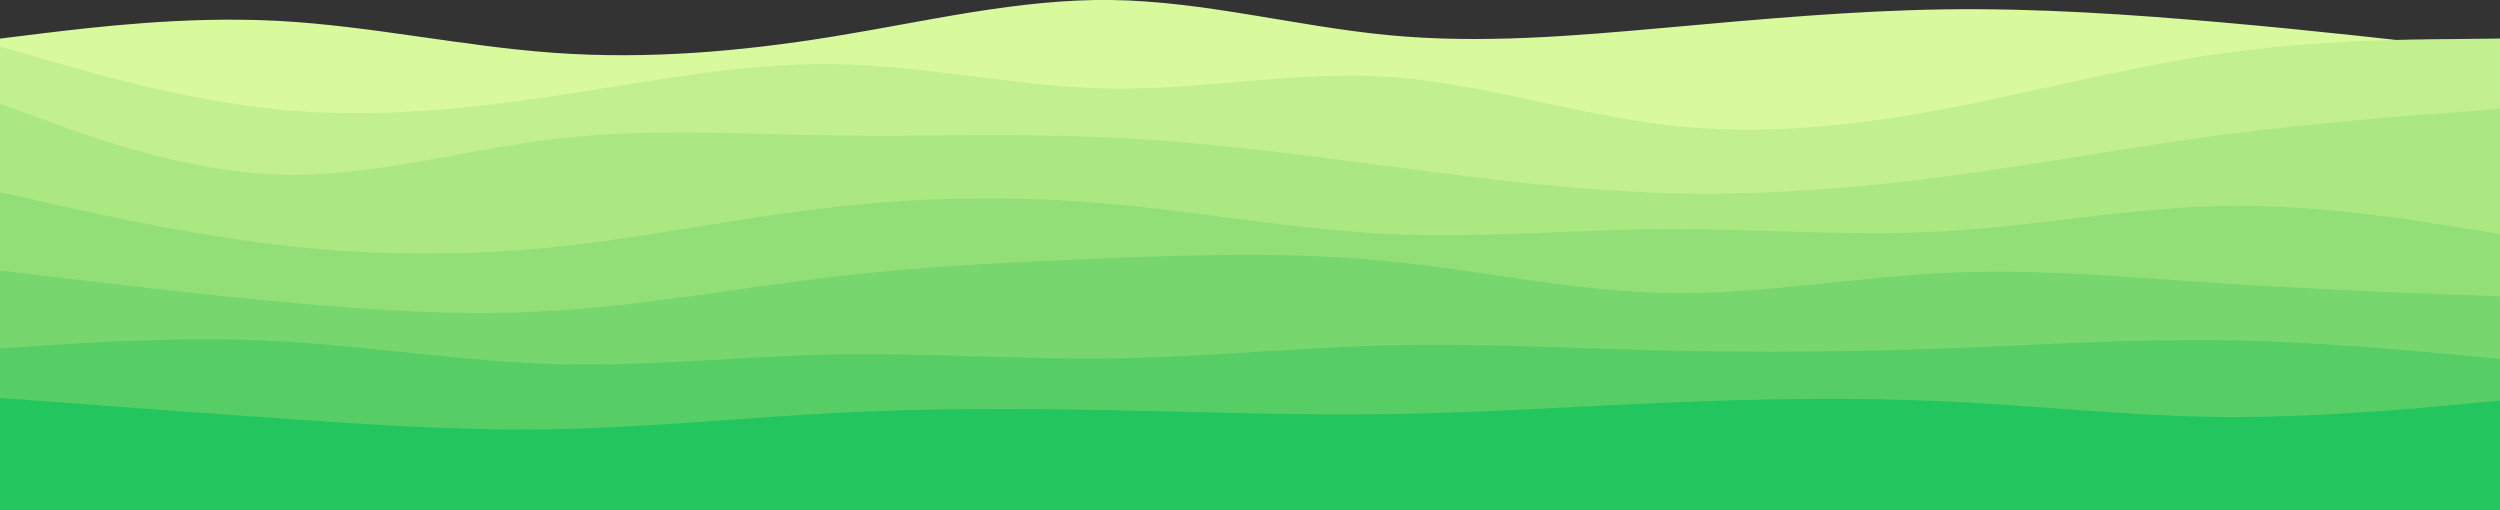
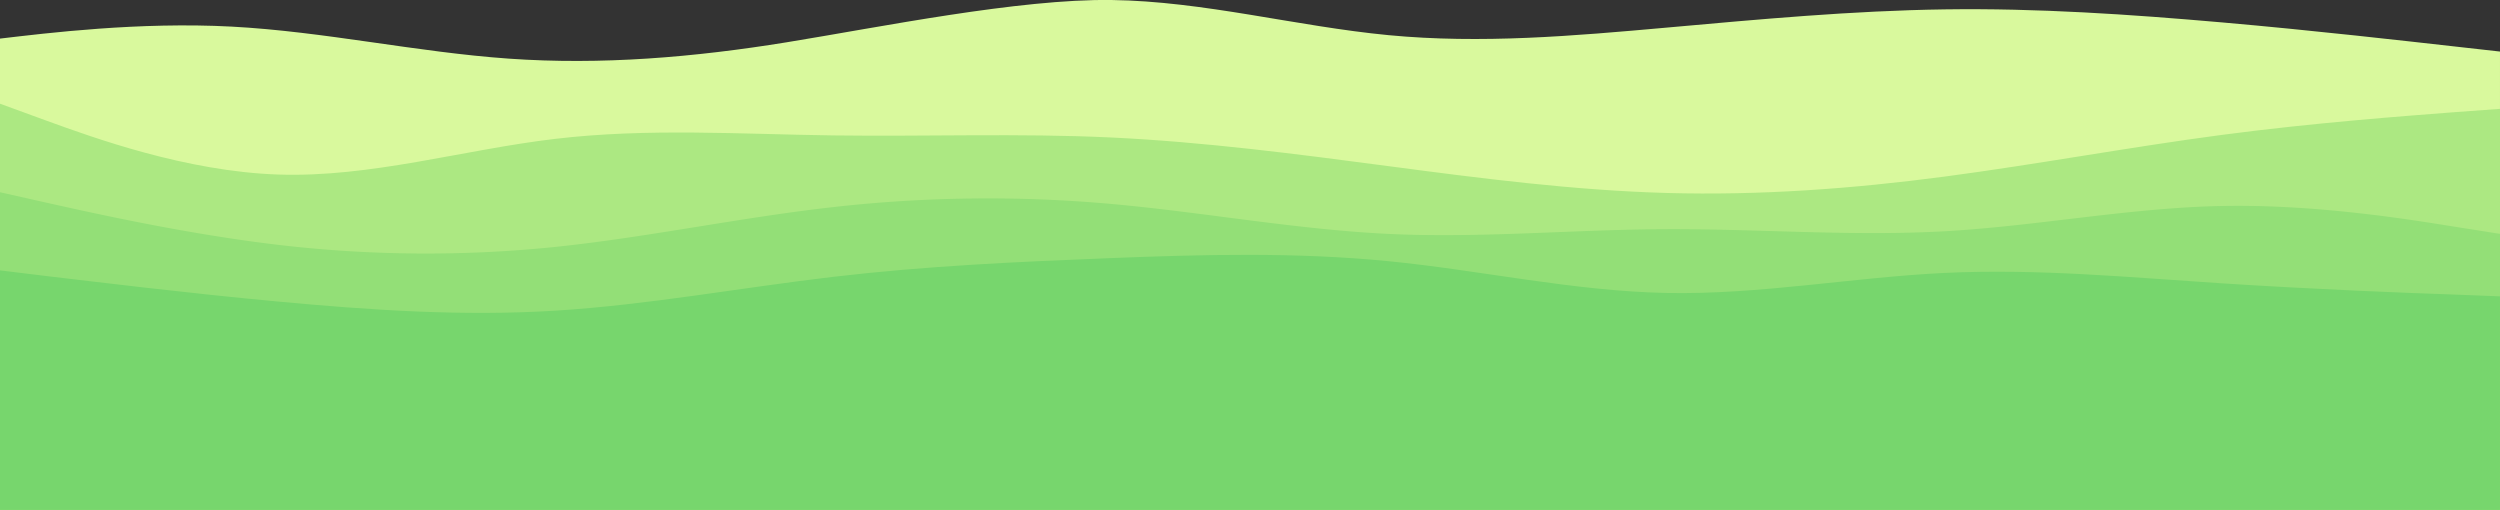
<svg xmlns="http://www.w3.org/2000/svg" viewBox="0 0 960 195.82">
  <rect x="0" y="0" width="960" height="195.82" fill="#333333" stroke="none" />
  <defs>
    <style>.cls-1{fill:#d9f99d;}.cls-2{fill:#c3f08f;}.cls-3{fill:#ace882;}.cls-4{fill:#93df77;}.cls-5{fill:#77d66d;}.cls-6{fill:#56ce65;}.cls-7{fill:#22c55e;}</style>
  </defs>
  <g id="Ebene_2" data-name="Ebene 2">
    <g id="visual">
-       <path class="cls-1" d="M0,14.82l17.8-2.2c17.9-2.1,53.5-6.5,89-4.6s70.9,9.8,106.4,12.3,71.1-.5,106.8-6.3S391.3-.48,426.8,0s70.9,10.1,106.4,13.5,71.1.3,106.8-2.9,71.3-6.5,106.8-7,70.9,1.9,106.4,5,71.1,7.2,89,9.2l17.8,2v176H0Z" />
-       <path class="cls-2" d="M0,17.82,17.8,23c17.9,5.1,53.5,15.5,89,19s70.9.1,106.4-5.2,71.1-12.7,106.8-12.2,71.3,8.9,106.8,9.4,70.9-6.9,106.4-4.5S604.3,43.82,640,48s71.3.5,106.8-6.2,70.9-16.3,106.4-21.3,71.1-5.4,89-5.5l17.8-.2v181H0Z" />
+       <path class="cls-1" d="M0,14.82c17.9-2.1,53.5-6.5,89-4.6s70.9,9.8,106.4,12.3,71.1-.5,106.8-6.3S391.3-.48,426.8,0s70.9,10.1,106.4,13.5,71.1.3,106.8-2.9,71.3-6.5,106.8-7,70.9,1.9,106.4,5,71.1,7.2,89,9.2l17.8,2v176H0Z" />
      <path class="cls-3" d="M0,39.82l17.8,6.5c17.9,6.5,53.5,19.5,89,20.7s70.9-9.5,106.4-13.7S284.3,51.52,320,52s71.3-.9,106.8.8,70.9,6.3,106.4,11,71.1,9.3,106.8,10.3,71.3-1.6,106.8-6.3,70.9-11.3,106.4-16,71.1-7.3,89-8.7l17.8-1.3v154H0Z" />
      <path class="cls-4" d="M0,73.82l17.8,4c17.9,4,53.5,12,89,16.2a485.31,485.31,0,0,0,106.4.8c35.5-3.7,71.1-11.3,106.8-15.3a529.68,529.68,0,0,1,106.8-1.2c35.5,3.2,70.9,9.8,106.4,11.5S604.3,88.12,640,88s71.3,2.8,106.8.8,70.9-9,106.4-9.7,71.1,5,89,7.9l17.8,2.8v106H0Z" />
      <path class="cls-5" d="M0,103.82,17.8,106c17.9,2.1,53.5,6.5,89,9.8s70.9,5.7,106.4,3.5,71.1-8.8,106.8-13,71.3-5.8,106.8-7.2,70.9-2.3,106.4,1.2,71.1,11.5,106.8,12.2,71.3-6,106.8-7.7,70.9,1.7,106.4,4,71.1,3.7,89,4.3l17.8.7v82H0Z" />
-       <path class="cls-6" d="M0,133.82l17.8-1.2c17.9-1.1,53.5-3.5,89-1.6s70.9,7.8,106.4,8.8,71.1-3,106.8-3.7,71.3,2,106.8,1.5,70.9-4.1,106.4-5,71.1,1.2,106.8,2,71.3.5,106.8-.8,70.9-3.7,106.4-3.2,71.1,3.9,89,5.5l17.8,1.7v58H0Z" />
-       <path class="cls-7" d="M0,152.82l17.8,1.3c17.9,1.4,53.5,4,89,6.5s70.9,4.9,106.4,4.2,71.1-4.3,106.8-6.2,71.3-1.8,106.8-1.1,70.9,2,106.4,1.5,71.1-2.9,106.8-4.4,71.3-2.1,106.8-.5,70.9,5.7,106.4,6,71.1-3,89-4.6l17.8-1.7v42H0Z" />
    </g>
  </g>
</svg>